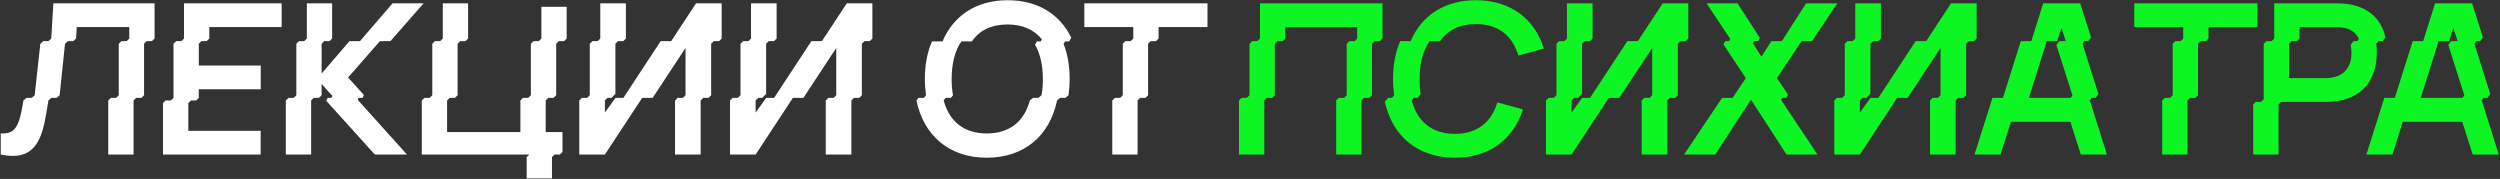
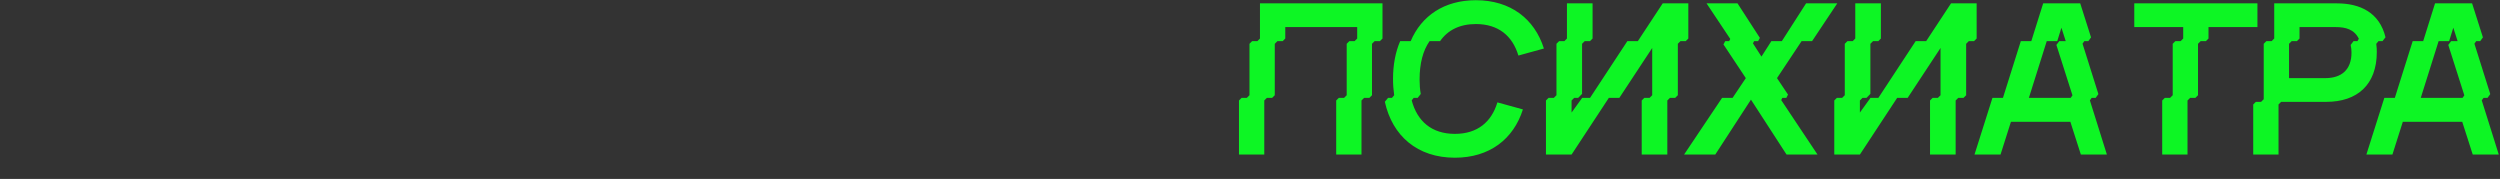
<svg xmlns="http://www.w3.org/2000/svg" width="922" height="66" viewBox="0 0 922 66" fill="none">
  <rect x="0" y="0" width="922" height="66" fill="#333333" stroke="none" />
-   <path d="M0.278 49.178C0.587 49.217 0.897 49.217 0.936 49.217C5.428 49.217 7.015 46.816 8.409 38.414L8.641 37.058L9.764 36.09H11.7L12.785 35.122L14.876 16.149L15.96 15.181H17.896L18.903 14.213L19.677 1.241H57.005V14.213L56.036 15.181H54.1L53.132 16.149V35.122L52.164 36.09H50.228L49.26 37.058V57H39.928V37.058L40.896 36.09H42.833L43.8 35.122V16.149L44.769 15.181H46.705L47.673 14.213V9.992H28.312L28.041 14.213L26.995 15.181H25.059L23.975 16.149L22 35.122L20.916 36.09H18.98L17.857 37.058L17.005 42.131C15.495 51.308 12.823 57.503 4.731 57.503C3.414 57.503 1.943 57.349 0.278 57V49.178ZM60.114 38.026L61.082 37.058H63.019L63.986 36.09V16.149L64.954 15.181H66.891L67.859 14.213V1.241H103.87V9.992H77.191V14.213L76.222 15.181H74.286L73.318 16.149V24.164H96.164V32.915H73.318V36.09L72.35 37.058H70.414L69.446 38.026V48.249H96.125V57H60.114V38.026ZM105.415 37.058L106.383 36.09H108.32L109.288 35.122V16.149L110.256 15.181H112.192L113.16 14.213V1.241H122.492V14.213L121.524 15.181H119.587L118.619 16.149V27.107L128.881 15.181H132.753L144.756 1.241H156.218L143.982 15.181H140.11L128.377 28.578L134.185 35.006L133.721 36.09H132.249L131.94 36.826L150.1 57H138.251L120.323 37.175L120.827 36.09H122.259L122.569 35.355L118.619 30.979V35.122L117.651 36.09H115.715L114.747 37.058V57H105.415V37.058ZM155.557 37.058L156.525 36.09H158.461L159.429 35.122V16.149L160.397 15.181H162.333L163.301 14.213V1.241H172.633V14.213L171.665 15.181H169.729L168.761 16.149V35.122L167.793 36.09H165.857L164.889 37.058V48.714H191.916V37.058L192.884 36.09H194.82L195.788 35.122V16.149L196.756 15.181H198.692L199.66 14.213V2.519H208.992V14.213L208.024 15.181H206.088L205.12 16.149V35.122L204.152 36.09H202.216L201.248 37.058V48.714H207.443V56.032L206.475 57H204.539L203.571 57.968V65.79H194.239V57.968L195.207 57H155.557V37.058ZM213.639 37.058L214.607 36.09H216.543L217.511 35.122V16.149L218.479 15.181H220.415L221.383 14.213V1.241H230.831V14.213L229.863 15.181H227.927L226.959 16.149V34.619L225.526 36.09H224.055L223.087 37.058V41.511L226.998 36.09H229.902L243.648 15.181H247.52L256.697 1.241H266.145V14.213L265.177 15.181H263.241L262.273 16.149V35.122L261.305 36.09H259.369L258.401 37.058V57H248.953V37.058L249.921 36.09H251.857L252.825 35.122V17.698L240.705 36.09H236.833L223.087 57H213.639V37.058ZM269.225 37.058L270.193 36.09H272.129L273.097 35.122V16.149L274.066 15.181H276.002L276.97 14.213V1.241H286.418V14.213L285.45 15.181H283.514L282.546 16.149V34.619L281.113 36.09H279.641L278.673 37.058V41.511L282.584 36.09H285.488L299.234 15.181H303.107L312.284 1.241H321.732V14.213L320.764 15.181H318.828L317.859 16.149V35.122L316.891 36.09H314.955L313.987 37.058V57H304.539V37.058L305.507 36.09H307.443L308.411 35.122V17.698L296.292 36.09H292.419L278.673 57H269.225V37.058ZM337.992 37.058L338.767 36.09H340.703L341.516 35.122C341.245 33.186 341.09 31.212 341.09 29.082C341.09 23.971 341.981 19.247 343.723 15.258H347.595C351.583 5.849 359.986 0.079 371.641 0.079C382.793 0.079 390.924 5.307 395.106 13.942L394.293 15.258H392.822L392.241 16.149C393.751 19.944 394.487 24.358 394.487 29.043C394.487 31.212 394.332 33.186 394.061 35.122L392.938 36.09H391.002L389.84 37.058C387.207 49.875 377.914 58.162 363.897 58.162C349.918 58.162 340.625 49.875 337.992 37.058ZM348.757 36.09L348.021 37.02C350.035 44.609 355.339 49.217 363.936 49.217C372.454 49.217 377.759 44.687 379.811 37.02L381.012 36.09H382.948L384.109 35.122C384.458 33.264 384.613 31.25 384.613 29.198C384.613 24.125 383.645 19.789 381.709 16.497L382.406 15.258H383.838L384.226 14.484C381.438 10.999 377.217 9.024 371.564 9.024C365.601 9.024 361.225 11.193 358.437 15.258H354.565C352.164 18.704 350.964 23.506 350.964 29.198C350.964 31.25 351.119 33.264 351.467 35.122L350.693 36.09H348.757ZM422.443 36.09H420.507L419.539 37.058V57H410.207V37.058L411.175 36.09H413.111L414.079 35.122V16.149L415.047 15.181H416.983L417.951 14.213V9.992H399.907V1.241H445.327V9.992H427.283V14.213L426.315 15.181H424.379L423.411 16.149V35.122L422.443 36.09Z" fill="white" />
  <path d="M456.934 57V37.058L457.902 36.09H459.838L460.806 35.122V16.149L461.774 15.181H463.71L464.678 14.213V1.241H509.866V14.213L508.898 15.181H506.962L505.994 16.149V35.122L505.026 36.09H503.09L502.122 37.058V57H492.79V37.058L493.758 36.09H495.694L496.662 35.122V16.149L497.63 15.181H499.566L500.534 14.213V9.992H474.01V14.213L473.042 15.181H471.106L470.138 16.149V35.122L469.17 36.09H467.234L466.265 37.058V57H456.934ZM536.555 58.162C522.732 58.162 513.477 50.108 510.728 37.523L511.928 36.09H513.361L514.174 35.122C513.903 33.186 513.748 31.212 513.748 29.082C513.748 23.932 514.639 19.208 516.381 15.181H520.254C524.242 5.81 532.644 0.079 544.3 0.079C557.116 0.079 565.945 6.972 569.391 17.891L559.982 20.486C557.813 13.245 552.625 8.869 544.3 8.869C538.298 8.869 533.883 11.154 531.096 15.181H527.223C524.784 18.666 523.545 23.428 523.545 29.314C523.545 31.095 523.661 32.915 523.971 34.658L522.848 36.09H521.376L520.641 37.02C522.654 44.687 527.998 49.372 536.555 49.372C544.88 49.372 550.069 44.996 552.237 37.755L561.647 40.35C558.201 51.269 549.372 58.162 536.555 58.162ZM570.149 37.058L571.117 36.09H573.053L574.021 35.122V16.149L574.989 15.181H576.925L577.893 14.213V1.241H587.341V14.213L586.373 15.181H584.437L583.469 16.149V34.619L582.036 36.09H580.565L579.597 37.058V41.511L583.507 36.09H586.412L600.158 15.181H604.03L613.207 1.241H622.655V14.213L621.687 15.181H619.751L618.783 16.149V35.122L617.815 36.09H615.879L614.911 37.058V57H605.462V37.058L606.431 36.09H608.367L609.335 35.122V17.698L597.215 36.09H593.343L579.597 57H570.149V37.058ZM632.589 57H621.088L635.106 36.09H638.978L643.857 28.811L635.609 16.381L636.267 15.181H637.7L638.126 14.368L629.375 1.241H640.798L649.045 13.98L648.387 15.181H646.916L646.49 15.994L649.626 20.873L653.266 15.181H657.138L666.083 1.241H677.583L668.29 15.181H664.418L655.357 28.811L659.423 34.89L658.803 36.09H657.332L656.906 36.904L670.303 57H658.881L645.754 36.749L632.589 57ZM676.481 37.058L677.449 36.09H679.385L680.353 35.122V16.149L681.321 15.181H683.257L684.226 14.213V1.241H693.674V14.213L692.706 15.181H690.769L689.801 16.149V34.619L688.369 36.09H686.897L685.929 37.058V41.511L689.84 36.09H692.744L706.49 15.181H710.363L719.539 1.241H728.988V14.213L728.019 15.181H726.083L725.115 16.149V35.122L724.147 36.09H722.211L721.243 37.058V57H711.795V37.058L712.763 36.09H714.699L715.667 35.122V17.698L703.548 36.09H699.675L685.929 57H676.481V37.058ZM737.798 57H728.196L734.817 36.09H738.689L745.272 15.181H749.144L753.519 1.241H767.188L771.176 13.787L770.17 15.181H768.698L768.04 16.11L773.887 34.696L772.88 36.09H771.409L770.75 37.02L777.023 57H767.42L763.548 44.919H741.632L737.798 57ZM754.836 15.181L748.253 36.09H763.664L764.323 35.161L758.398 16.575L759.444 15.181H761.845L760.257 10.225L758.708 15.181H754.836ZM809.658 36.09H807.722L806.754 37.058V57H797.422V37.058L798.39 36.09H800.326L801.294 35.122V16.149L802.262 15.181H804.198L805.166 14.213V9.992H787.122V1.241H832.542V9.992H814.498V14.213L813.53 15.181H811.594L810.626 16.149V35.122L809.658 36.09ZM830.989 57V38.53L831.957 37.562H833.893L834.861 36.594V16.149L835.829 15.181H837.765L838.733 14.213V1.241H861.85C870.446 1.241 877.571 4.649 879.778 13.748L878.655 15.181H877.184L876.37 16.149C876.525 17.194 876.564 18.279 876.564 19.169C876.564 31.328 869.284 37.562 857.939 37.562H841.289L840.321 38.53V57H830.989ZM844.193 28.811H857.552C863.515 28.811 867.232 25.752 867.232 19.401C867.232 18.511 867.155 17.543 866.922 16.575L867.968 15.181H869.401L869.943 14.29C868.2 10.805 865.064 9.992 861.424 9.992H848.065V14.213L847.097 15.181H845.161L844.193 16.149V28.811ZM882.323 57H872.72L879.342 36.09H883.214L889.797 15.181H893.669L898.044 1.241H911.713L915.701 13.787L914.694 15.181H913.223L912.565 16.11L918.412 34.696L917.405 36.09H915.933L915.275 37.02L921.548 57H911.945L908.073 44.919H886.157L882.323 57ZM899.361 15.181L892.778 36.09H908.189L908.847 35.161L902.923 16.575L903.969 15.181H906.369L904.782 10.225L903.233 15.181H899.361Z" fill="#0DF624" />
</svg>